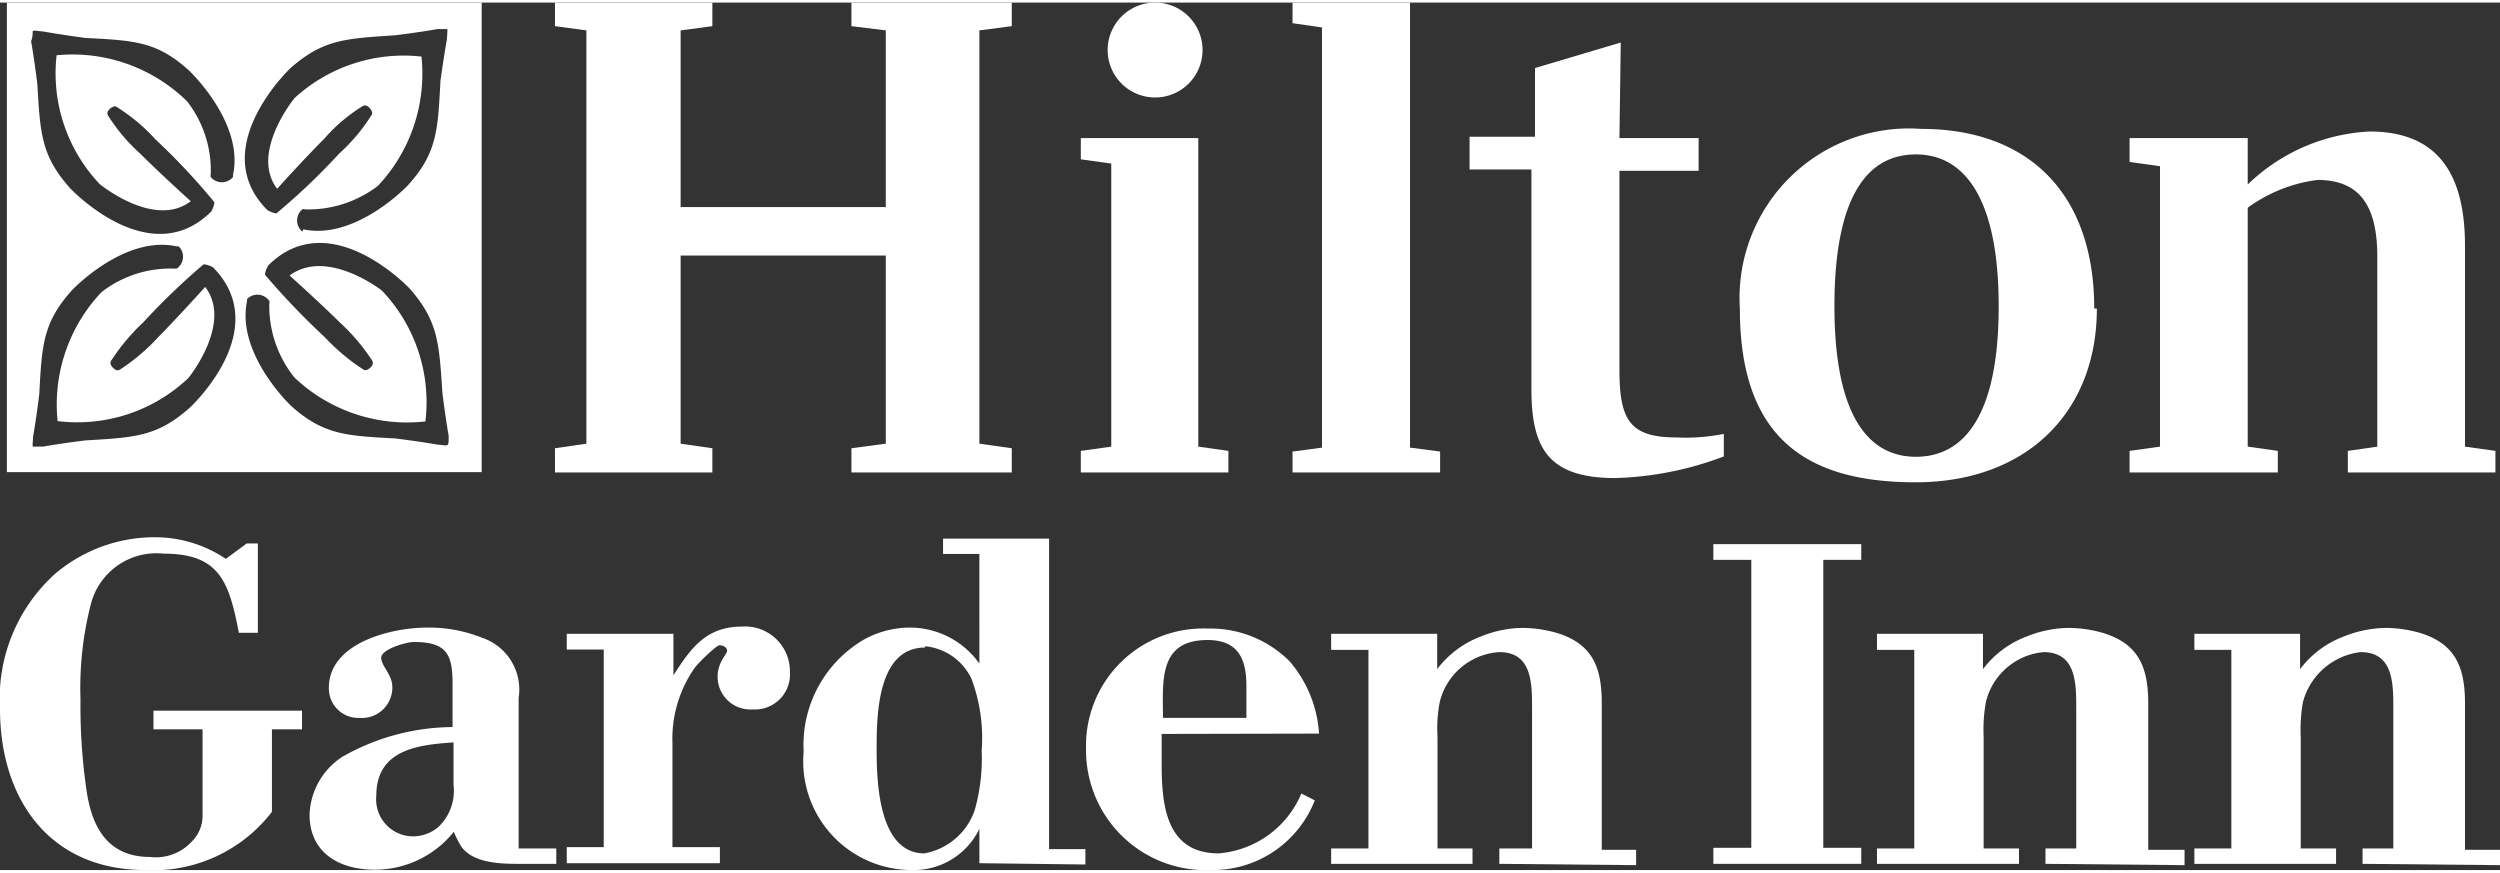
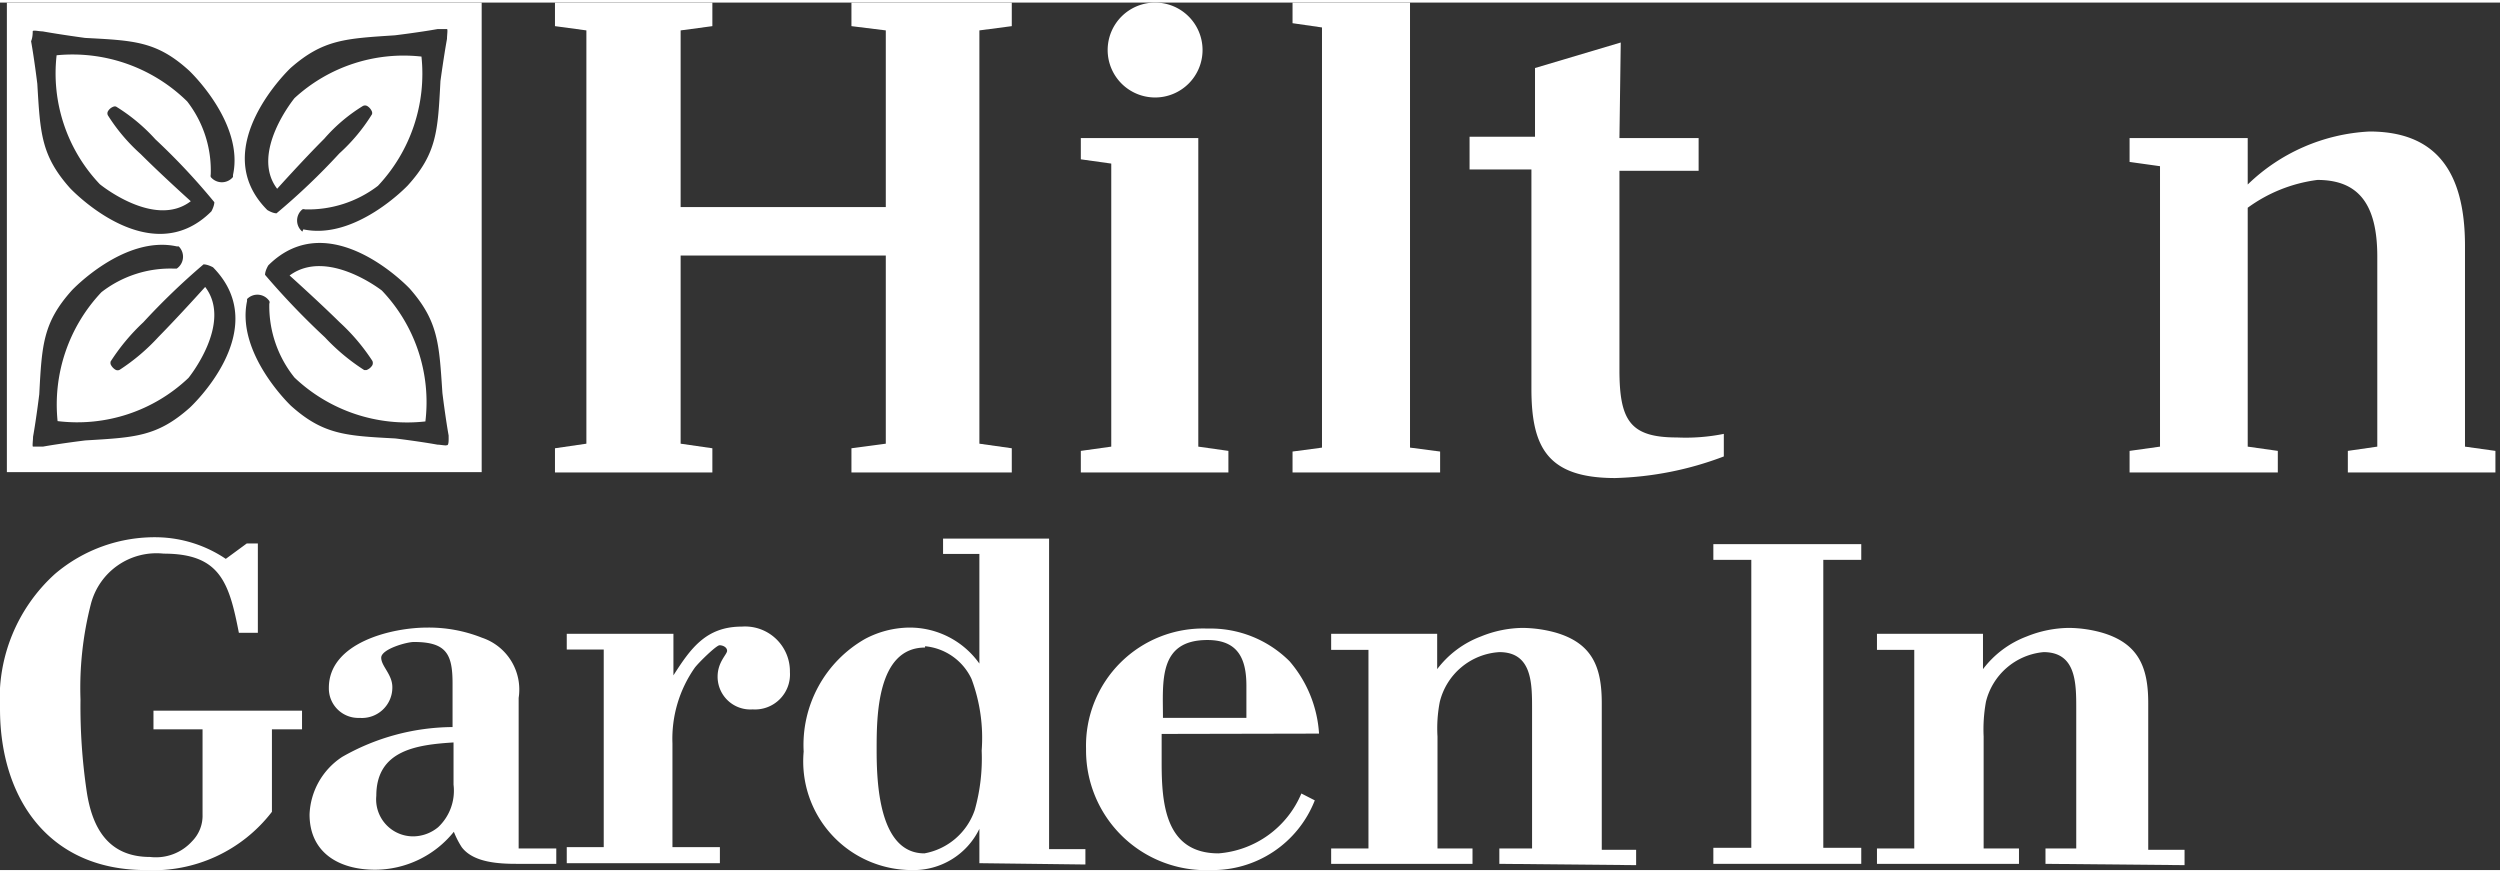
<svg xmlns="http://www.w3.org/2000/svg" id="Layer_1" data-name="Layer 1" width="1.06in" height="0.37in" viewBox="0 0 76.4 26.51">
  <rect x="0" y="0" width="76.4" height="26.51" fill="#333333" stroke="none" />
  <title>logo11</title>
  <g>
    <path d="M8.31,22.21v2.52a4.57,4.57,0,0,1-3.86,1.78C1.5,26.51,0,24.33,0,21.58a5.13,5.13,0,0,1,1.68-4.12,4.7,4.7,0,0,1,3.15-1.12A3.87,3.87,0,0,1,6.9,17l.64-.47h.34v2.73H7.3C7,17.71,6.72,16.84,5,16.84a2.07,2.07,0,0,0-2.22,1.53,10.3,10.3,0,0,0-.32,2.93,17.7,17.7,0,0,0,.19,2.81c.17,1.13.67,2,1.94,2a1.49,1.49,0,0,0,1.28-.48,1.11,1.11,0,0,0,.32-.82V22.21H4.69v-.57H9.23v.57Z" style="fill: #fff" />
    <path d="M13.86,22.61V23.9a1.53,1.53,0,0,1-.47,1.3,1.21,1.21,0,0,1-.74.28,1.13,1.13,0,0,1-1.15-1.24c0-1.4,1.25-1.56,2.36-1.63M17,26.32v-.47H15.85v-4.6a1.67,1.67,0,0,0-1.12-1.84,4.39,4.39,0,0,0-1.68-.31c-1.08,0-3,.46-3,1.84a.9.9,0,0,0,.94.92.93.93,0,0,0,1-.94c0-.39-.34-.64-.34-.9s.77-.48,1-.48c1,0,1.18.38,1.18,1.27v1.33a6.88,6.88,0,0,0-3.37.91,2.2,2.2,0,0,0-1,1.76c0,1.17.9,1.69,2,1.69a3.1,3.1,0,0,0,2.41-1.16,2.6,2.6,0,0,0,.24.47c.36.48,1.16.51,1.7.51Z" style="fill: #fff" />
    <path d="M23,21.6a1,1,0,0,1-1.07-1c0-.45.29-.68.29-.79s-.13-.17-.23-.17-.65.54-.76.69a3.78,3.78,0,0,0-.68,2.31v3.17H22v.49H17.32v-.49h1.13V19.77H17.32v-.48h3.26v1.27c.53-.83,1-1.49,2.09-1.49a1.37,1.37,0,0,1,1.47,1.39A1.07,1.07,0,0,1,23,21.6" style="fill: #fff" />
    <path d="M28.27,19.67a1.75,1.75,0,0,1,1.42,1A5.16,5.16,0,0,1,30,22.86a5.83,5.83,0,0,1-.21,1.81A2,2,0,0,1,28.25,26c-1.4,0-1.46-2.19-1.46-3.17s0-3.12,1.48-3.12m4.9,6.63v-.47H32.06V16.38H28.82v.47h1.11V20.2a2.61,2.61,0,0,0-2.16-1.1,2.94,2.94,0,0,0-1.34.35,3.73,3.73,0,0,0-1.87,3.44,3.32,3.32,0,0,0,3.3,3.62,2.23,2.23,0,0,0,2.07-1.26V26.3Z" style="fill: #fff" />
    <path d="M38.09,21.86H35.54c0-1.11-.15-2.38,1.36-2.38.94,0,1.19.58,1.19,1.4Zm2.22.48a3.75,3.75,0,0,0-.9-2.21,3.42,3.42,0,0,0-2.51-1,3.58,3.58,0,0,0-3.71,3.68A3.66,3.66,0,0,0,37,26.51a3.35,3.35,0,0,0,3.18-2.13l-.41-.21A3,3,0,0,1,37.24,26c-1.63,0-1.74-1.52-1.74-2.77v-.88Z" style="fill: #fff" />
    <path d="M45.82,26.32v-.47h1V21.58c0-.78,0-1.73-1-1.73A2,2,0,0,0,44,21.37a4.21,4.21,0,0,0-.07,1.06v3.42H45v.47H40.68v-.47h1.14V19.78H40.68v-.49h3.24v1.08a3,3,0,0,1,1.34-1,3.47,3.47,0,0,1,1.27-.26,3.91,3.91,0,0,1,1,.14c1.15.33,1.42,1.08,1.42,2.16v4.48H50v.47Z" style="fill: #fff" />
    <polygon points="52.36 26.32 52.36 25.83 53.52 25.83 53.52 17.03 52.36 17.03 52.36 16.55 56.88 16.55 56.88 17.03 55.72 17.03 55.72 25.83 56.88 25.83 56.88 26.32 52.36 26.32" style="fill: #fff" />
    <path d="M62.51,26.32v-.47h.94V21.58c0-.78,0-1.73-1-1.73a2,2,0,0,0-1.76,1.52,4.73,4.73,0,0,0-.07,1.06v3.42h1.08v.47H57.36v-.47H58.5V19.78H57.36v-.49H60.6v1.08a3,3,0,0,1,1.34-1,3.52,3.52,0,0,1,1.28-.26,3.83,3.83,0,0,1,1,.14c1.15.33,1.43,1.08,1.43,2.16v4.48h1.11v.47Z" style="fill: #fff" />
-     <path d="M72.2,26.32v-.47h.94V21.58c0-.78,0-1.73-1-1.73a2.07,2.07,0,0,0-1.76,1.52,4.73,4.73,0,0,0-.07,1.06v3.42h1.08v.47H67.06v-.47h1.13V19.78H67.06v-.49h3.23v1.08a3,3,0,0,1,1.34-1,3.57,3.57,0,0,1,1.28-.26,3.91,3.91,0,0,1,1,.14c1.14.33,1.42,1.08,1.42,2.16v4.48H76.4v.47Z" style="fill: #fff" />
-     <path d="M2.9,2.44a.33.33,0,0,0-.33.35.34.34,0,1,0,.67,0,.33.33,0,0,0-.34-.33" style="fill: #fff" />
    <path d="M12.1,2.76a.33.33,0,0,0-.35-.33.34.34,0,0,0-.33.35.36.36,0,0,0,.35.33.34.34,0,0,0,.33-.35" style="fill: #fff" />
    <path d="M11.78,12a.34.34,0,0,0,.33-.35.33.33,0,0,0-.35-.33.34.34,0,0,0-.33.35.35.35,0,0,0,.35.33" style="fill: #fff" />
    <path d="M2.57,11.64a.34.34,0,0,0,.35.33.34.34,0,1,0,0-.67.34.34,0,0,0-.33.34" style="fill: #fff" />
    <path d="M.21,0V14.35H14.72V0ZM1,.88c0-.05.19,0,.3,0,.56.1,1.3.2,1.3.2,1.5.08,2.19.1,3.18,1,0,0,1.69,1.59,1.34,3.19l0,.06a.44.44,0,0,1-.68,0,.19.19,0,0,1,0-.08,3.44,3.44,0,0,0-.72-2.23A5,5,0,0,0,1.73,1.61,4.92,4.92,0,0,0,3.05,5.55s1.67,1.37,2.78.52c0,0-.88-.79-1.53-1.44a5.56,5.56,0,0,1-1-1.18.13.13,0,0,1,0-.13.32.32,0,0,1,.17-.14.11.11,0,0,1,.08,0,5.53,5.53,0,0,1,1.2,1,19.82,19.82,0,0,1,1.8,1.92c0,.12-.09.28-.09.28-1.89,1.89-4.32-.71-4.32-.71-.89-1-.91-1.69-1-3.19,0,0-.09-.74-.19-1.3C1,1.07,1,.91,1,.88Zm4.8,11.5c-1,.89-1.69.91-3.19,1,0,0-.74.09-1.3.19-.11,0-.27,0-.3,0s0-.19,0-.3c.1-.56.19-1.3.19-1.3.08-1.5.11-2.19,1-3.18,0,0,1.59-1.69,3.2-1.34l.06,0a.44.44,0,0,1-.06.68l-.08,0a3.43,3.43,0,0,0-2.22.72,5,5,0,0,0-1.34,3.94,4.93,4.93,0,0,0,4-1.32s1.36-1.67.51-2.78c0,0-.79.88-1.43,1.53a6.14,6.14,0,0,1-1.18,1,.13.13,0,0,1-.13,0,.36.36,0,0,1-.15-.17.21.21,0,0,1,0-.08,6.26,6.26,0,0,1,1-1.2A21.07,21.07,0,0,1,6.22,8c.13,0,.29.09.29.09C8.39,10,5.8,12.38,5.8,12.38ZM8.88,2c1-.88,1.69-.9,3.19-1,0,0,.74-.09,1.3-.19.1,0,.26,0,.29,0s0,.19,0,.3c-.1.55-.2,1.29-.2,1.29-.08,1.5-.1,2.2-1,3.19,0,0-1.59,1.68-3.19,1.34L9.24,7a.44.44,0,0,1,0-.68.11.11,0,0,1,.08,0,3.51,3.51,0,0,0,2.23-.72,5,5,0,0,0,1.33-3.95A4.93,4.93,0,0,0,9,2.92S7.63,4.59,8.47,5.69c0,0,.79-.88,1.44-1.53a5.07,5.07,0,0,1,1.18-1,.14.14,0,0,1,.13,0,.35.35,0,0,1,.15.18.17.17,0,0,1,0,.07,5.53,5.53,0,0,1-1,1.2A20.16,20.16,0,0,1,8.45,6.44c-.12,0-.28-.1-.28-.1C6.28,4.45,8.88,2,8.88,2Zm4.79,11.51c0,.05-.19,0-.3,0-.55-.1-1.29-.19-1.29-.19-1.5-.08-2.2-.11-3.19-1,0,0-1.68-1.59-1.34-3.2l0-.06a.44.44,0,0,1,.68.06.09.09,0,0,1,0,.08A3.49,3.49,0,0,0,9,11.46,5,5,0,0,0,13,12.8a4.94,4.94,0,0,0-1.33-4S10,7.49,8.85,8.34c0,0,.88.79,1.53,1.43a6.14,6.14,0,0,1,1,1.18.16.16,0,0,1,0,.13.35.35,0,0,1-.18.15h-.07a6.26,6.26,0,0,1-1.2-1A22.91,22.91,0,0,1,8.1,8.32c0-.13.1-.29.1-.29,1.89-1.88,4.32.71,4.32.71.88,1,.9,1.69,1,3.19,0,0,.09.74.19,1.3C13.71,13.34,13.72,13.5,13.67,13.53Z" style="fill: #fff" />
    <g>
      <polygon points="29.93 0.85 29.93 13.48 30.92 13.62 30.92 14.36 26.02 14.36 26.02 13.62 27.07 13.48 27.07 7.73 20.8 7.73 20.8 13.48 21.77 13.62 21.77 14.36 16.96 14.36 16.96 13.62 17.92 13.48 17.92 0.85 16.96 0.72 16.96 0 21.77 0 21.77 0.72 20.8 0.85 20.8 6.25 27.07 6.25 27.07 0.85 26.02 0.72 26.02 0 30.92 0 30.92 0.72 29.93 0.85" style="fill: #fff" />
      <polygon points="36.62 13.57 37.54 13.7 37.54 14.36 33.03 14.36 33.03 13.7 33.96 13.57 33.96 4.92 33.03 4.79 33.03 4.14 36.62 4.14 36.62 13.57" style="fill: #fff" />
      <polygon points="39.5 13.72 40.4 13.6 40.4 0.76 39.5 0.63 39.5 0 43.09 0 43.09 13.6 44.01 13.72 44.01 14.36 39.5 14.36 39.5 13.72" style="fill: #fff" />
      <path d="M49.49,4.14h2.42v1H49.49v6.08c0,1.56.33,2.07,1.76,2.07a5.89,5.89,0,0,0,1.43-.11v.69a10.09,10.09,0,0,1-3.32.66c-2.07,0-2.56-.94-2.56-2.73V5.1H44.91v-1h2V2l2.62-.78Z" style="fill: #fff" />
-       <path d="M61.08,9.28c0-3.22-1-4.64-2.53-4.64S56.06,6,56.06,9.28s1,4.6,2.49,4.6,2.53-1.29,2.53-4.6m3,.07c0,3.18-2.16,5.31-5.54,5.31s-5.37-1.39-5.37-5.31a5.18,5.18,0,0,1,5.54-5.49C62,3.86,64,5.84,64,9.35" style="fill: #fff" />
      <path d="M76.26,13.7v.66H71.75V13.7l.9-.13V7.76c0-1.62-.59-2.34-1.83-2.34a4.6,4.6,0,0,0-2.13.85v7.3l.92.13v.66H65.08V13.7l.93-.13V5l-.93-.13V4.14h3.61V5.56a5.76,5.76,0,0,1,3.72-1.62c2,0,2.92,1.18,2.92,3.49v6.14Z" style="fill: #fff" />
      <path d="M36.75,1.44A1.45,1.45,0,1,1,35.3,0a1.45,1.45,0,0,1,1.45,1.44" style="fill: #fff" />
    </g>
  </g>
</svg>